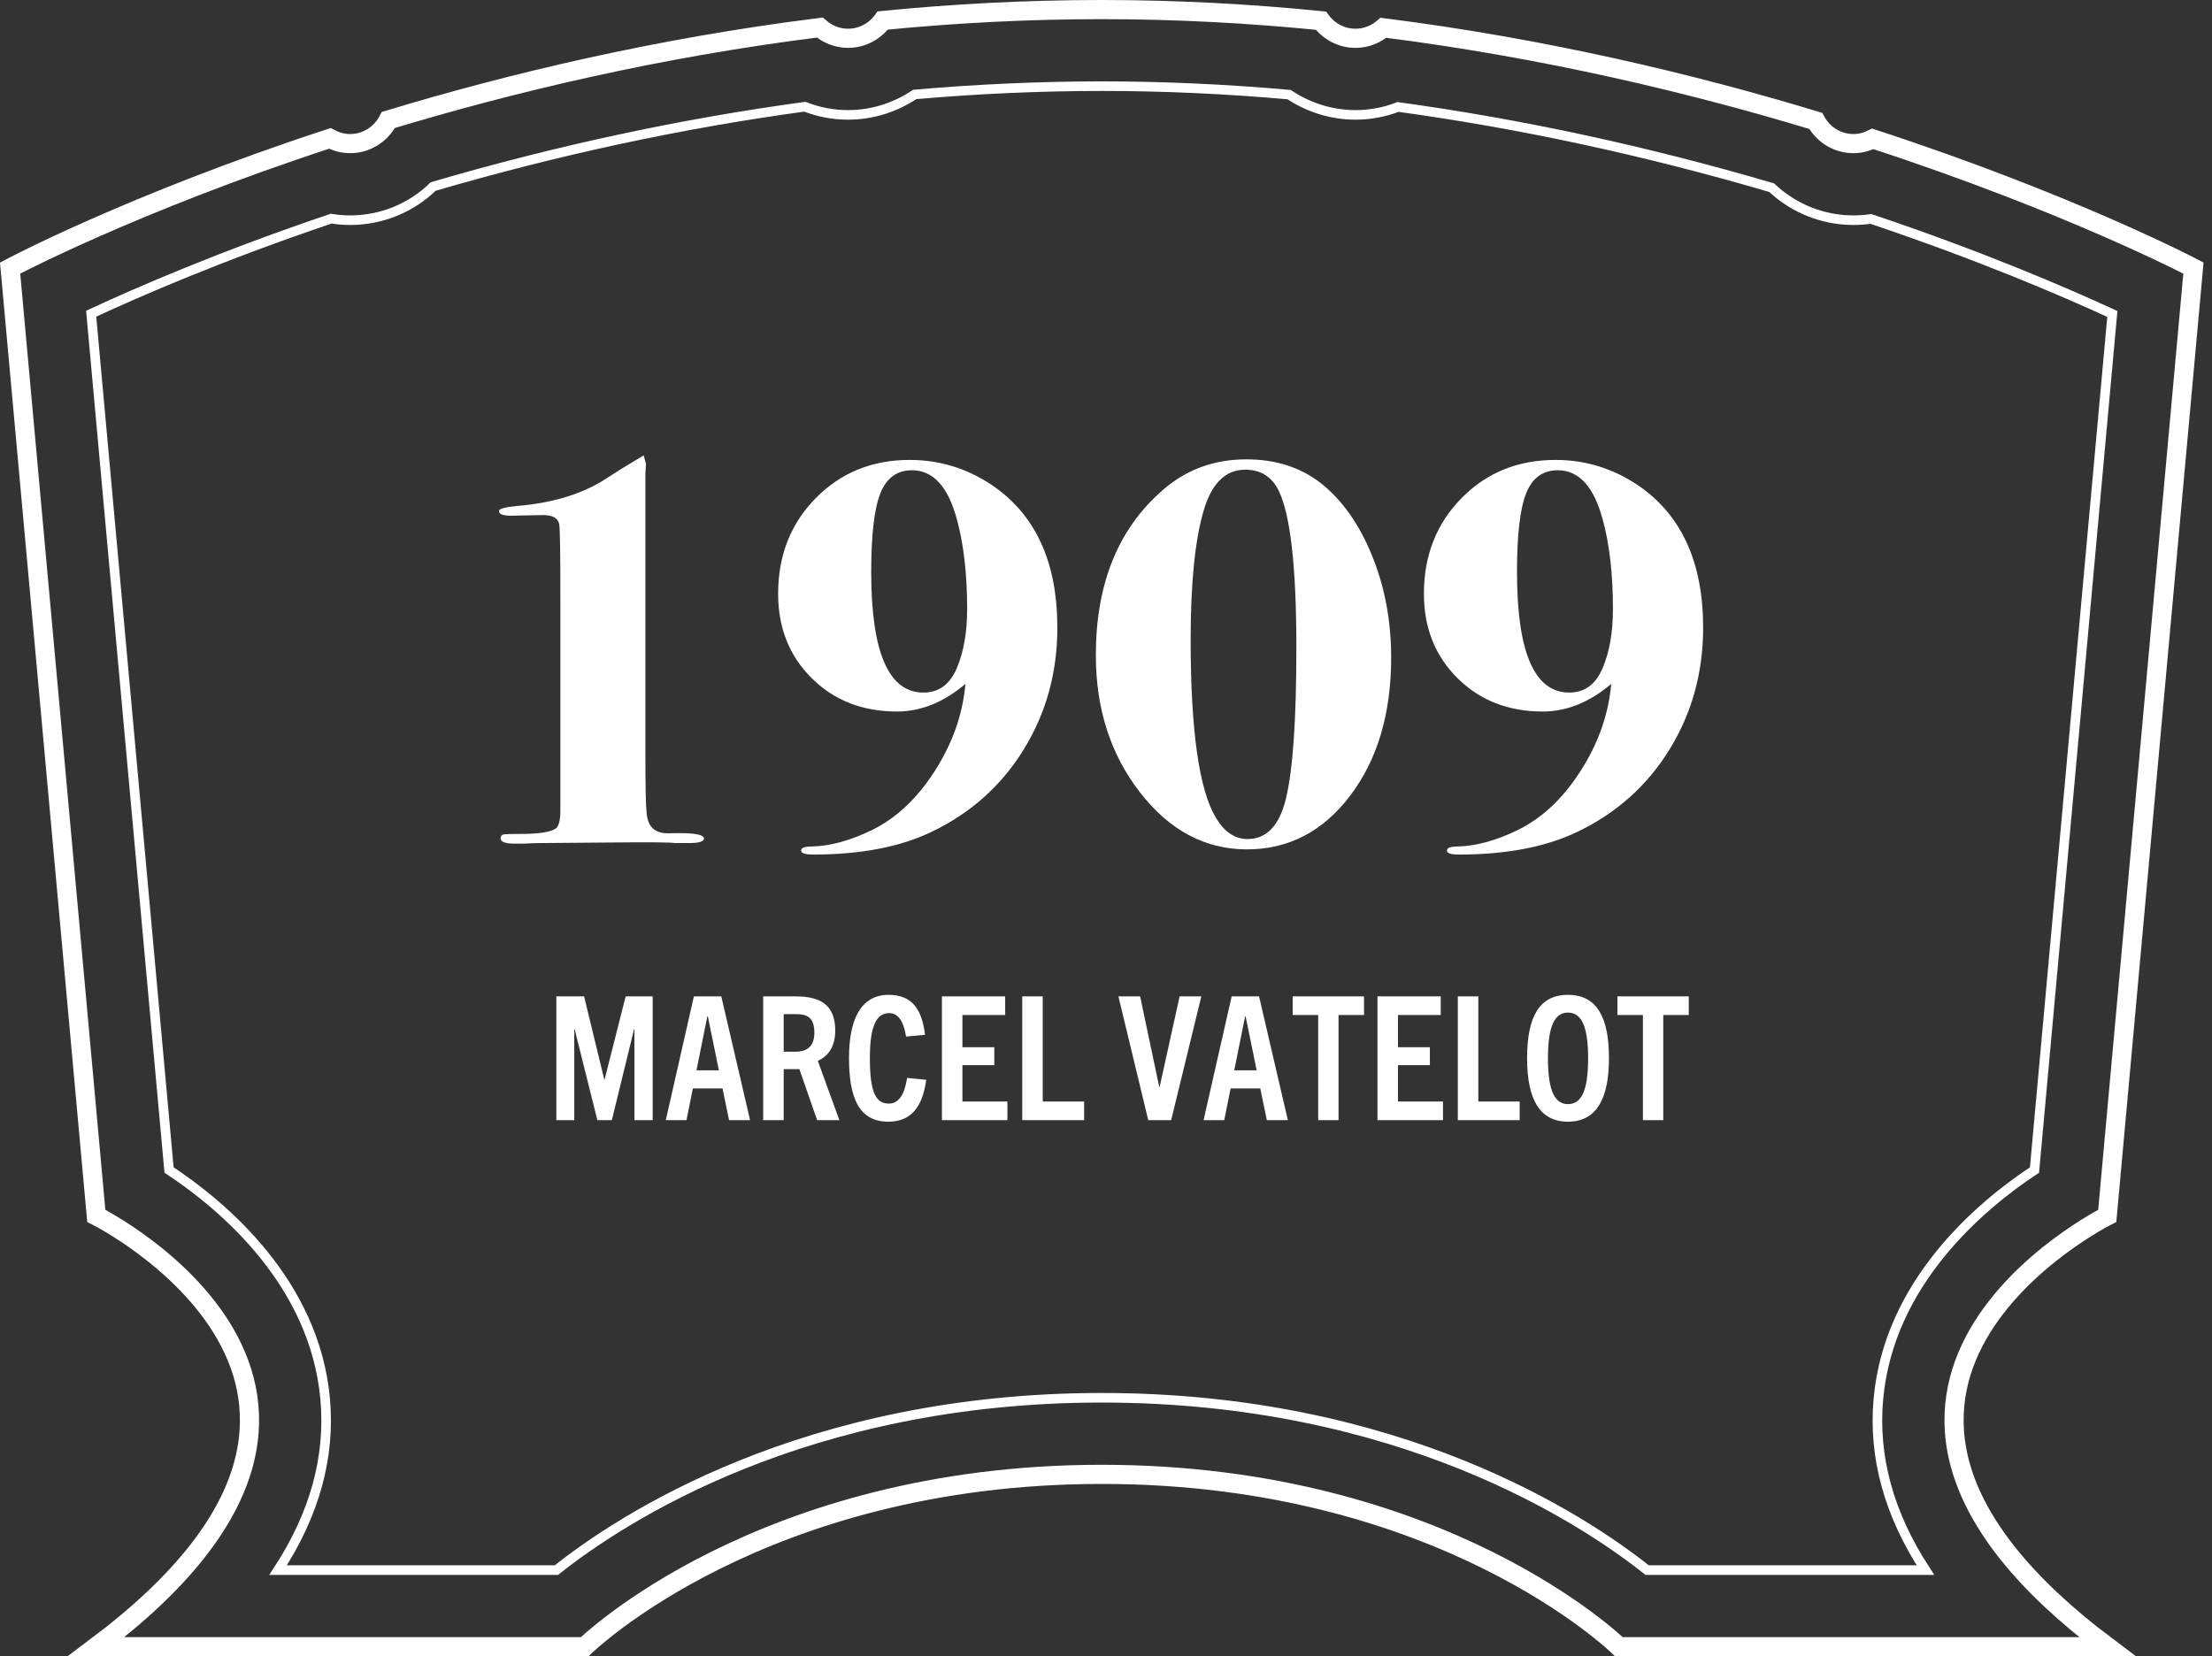
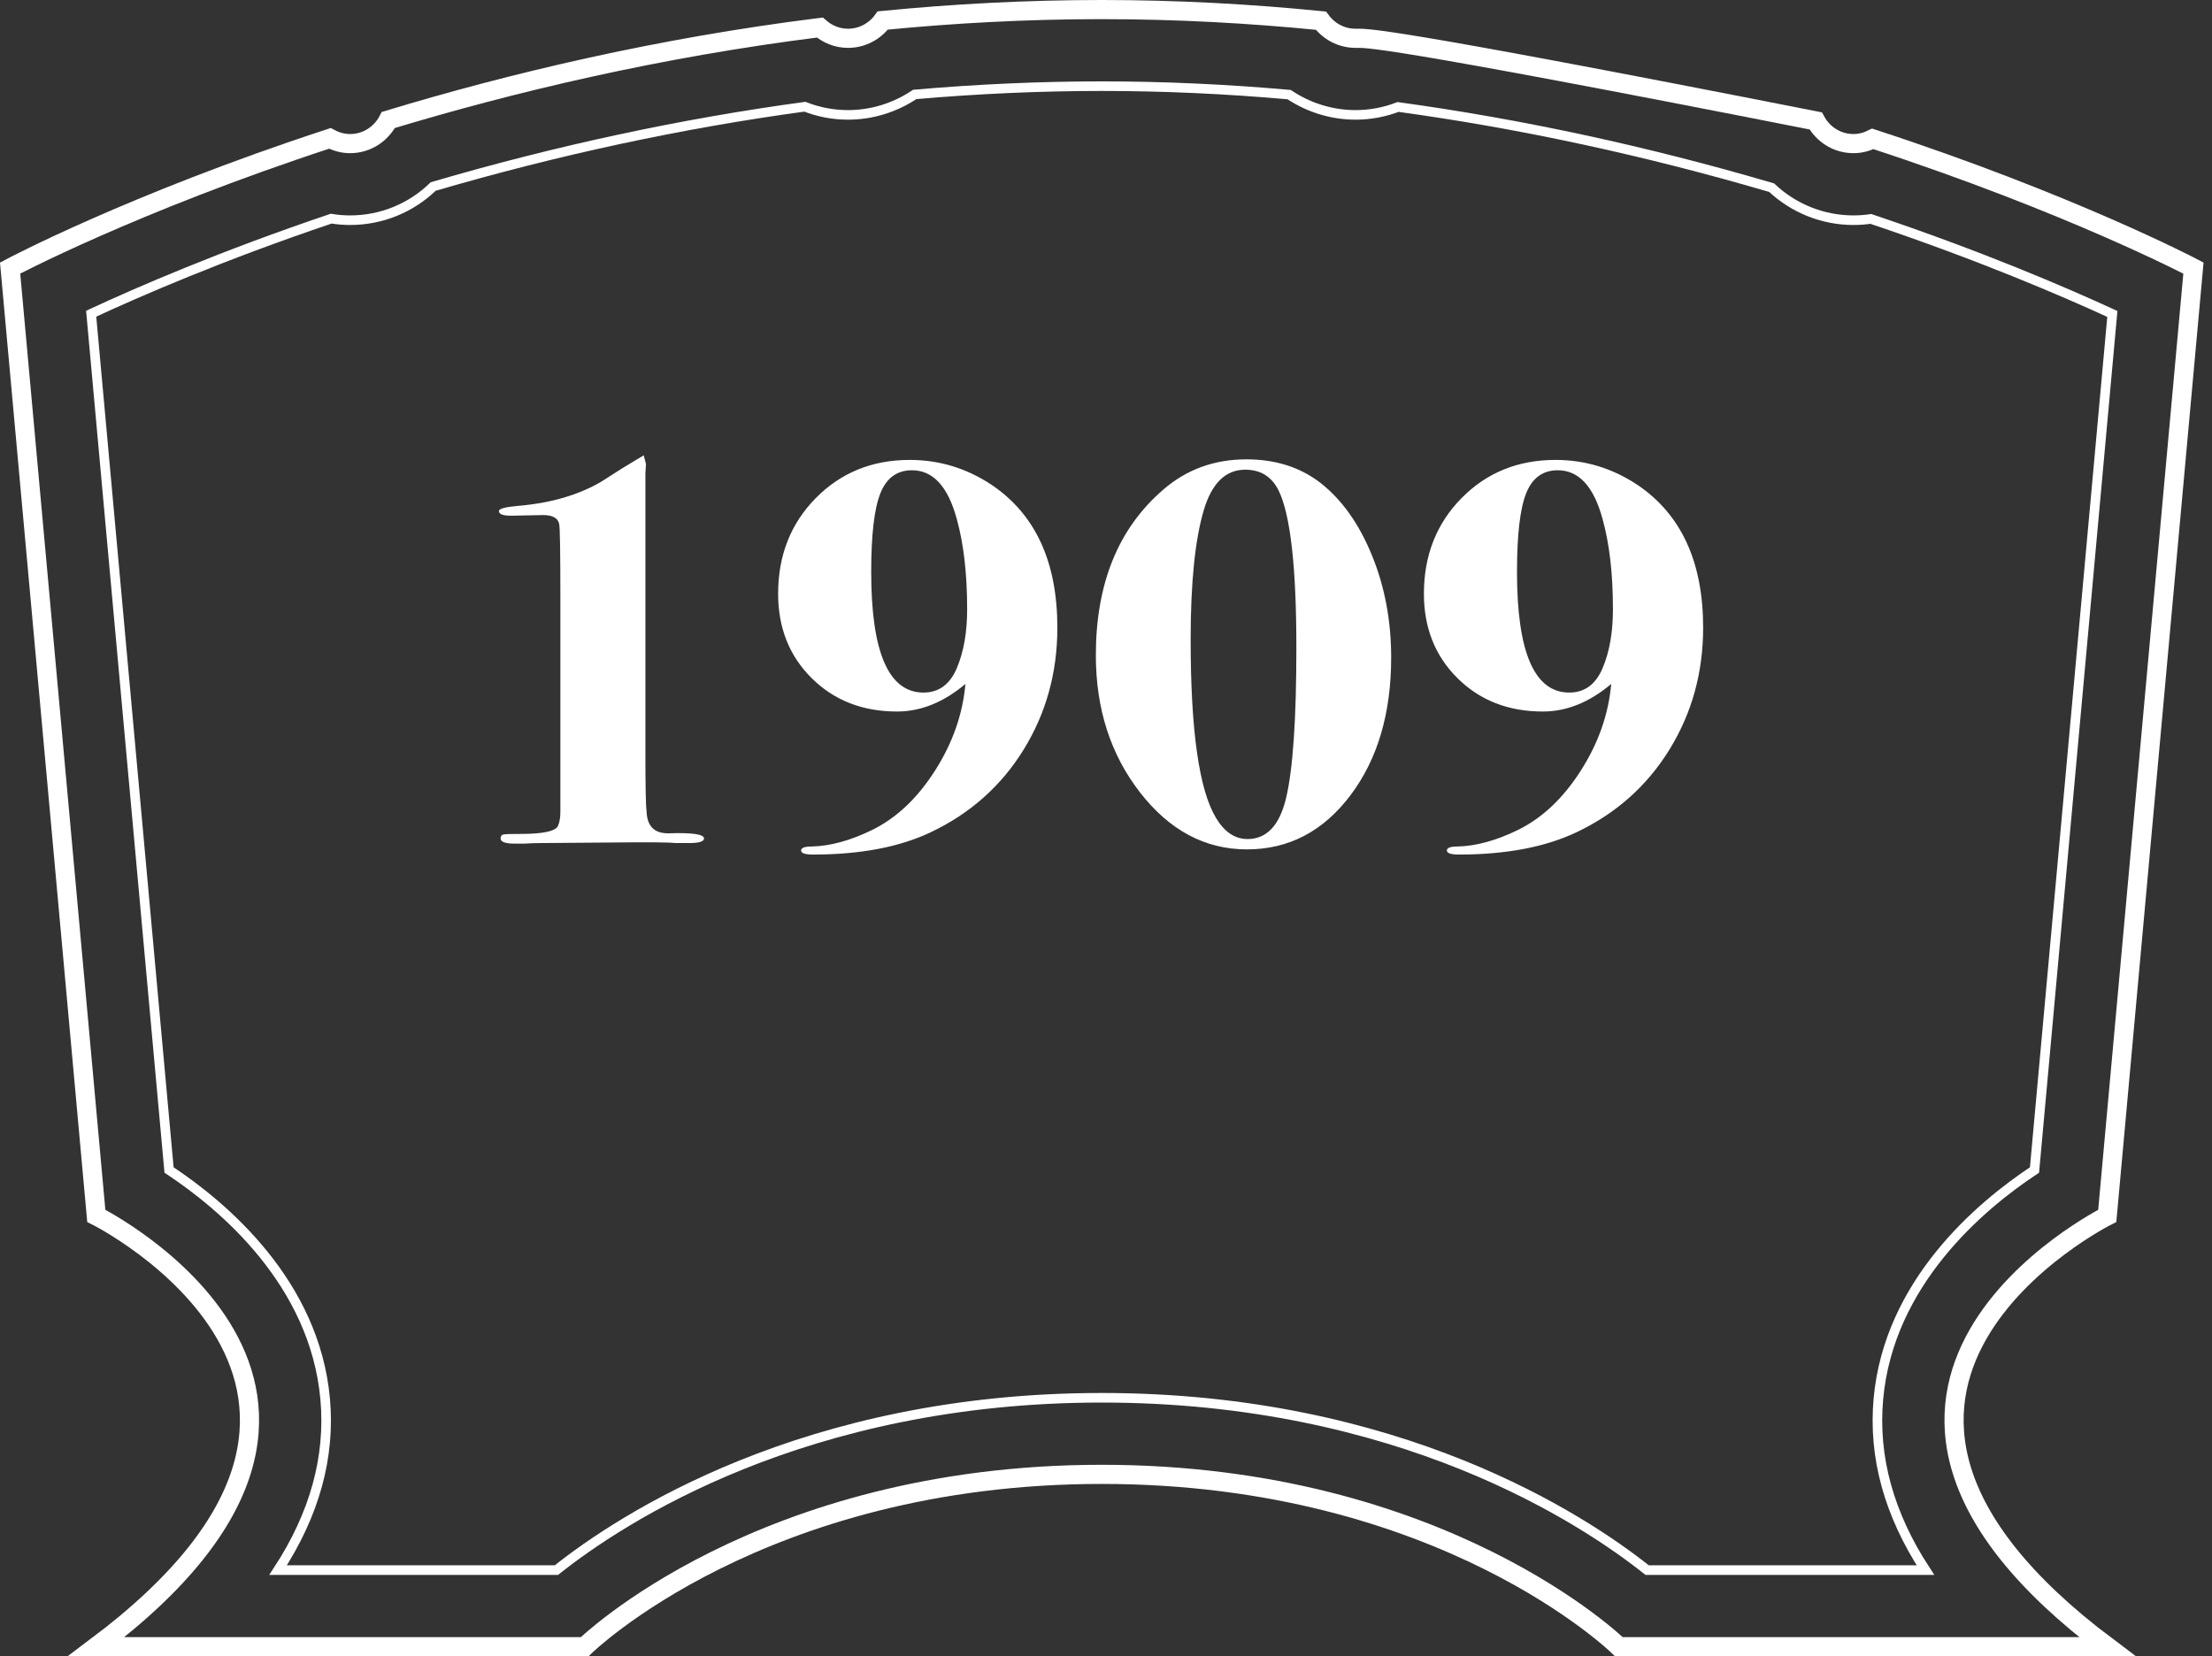
<svg xmlns="http://www.w3.org/2000/svg" width="231px" height="173px" viewBox="0 0 231 173" version="1.1">
  <rect x="0" y="0" width="231" height="173" fill="#333333" stroke="none" />
  <title>Chevalet 1909</title>
  <desc>Created with Sketch.</desc>
  <defs />
  <g id="DA" stroke="none" stroke-width="1" fill="none" fill-rule="evenodd">
    <g id="Home" transform="translate(-584, -3055)">
      <g id="Histoire" transform="translate(-3, 2565)">
        <g id="Chevalet-1909" transform="translate(532, 483)">
          <g transform="translate(56, 8)">
            <g id="Chevalet" stroke="#FFFFFF" stroke-linecap="round">
-               <path d="M219.062,126 L228.062,27 C228.062,27 215.233,20.253 194.573,13.504 C193.964,13.811 193.287,14 192.559,14 C190.849,14 189.379,13.035 188.618,11.629 C175.746,7.727 160.366,4.041 143.474,1.902 C142.687,2.577 141.677,3 140.559,3 C139.073,3 137.766,2.271 136.946,1.16 C129.546,0.422 121.891,0 114.059,0 C106.217,0 98.57,0.415 91.188,1.14 C90.37,2.263 89.054,3 87.559,3 C86.427,3 85.405,2.568 84.614,1.877 C67.702,3.994 52.372,7.651 39.553,11.532 C38.809,12.991 37.309,14 35.559,14 C34.793,14 34.083,13.791 33.452,13.453 C12.784,20.219 0.056,27 0.056,27 L9.056,126 C9.056,126 45.056,144 9.056,171 L60.059,171 C60.059,171 78.392,153 114.059,153 C149.726,153 168.059,171 168.059,171 L219.062,171 C183.062,144 219.062,126 219.062,126 Z" id="Stroke-1" stroke-width="2" />
+               <path d="M219.062,126 L228.062,27 C228.062,27 215.233,20.253 194.573,13.504 C193.964,13.811 193.287,14 192.559,14 C190.849,14 189.379,13.035 188.618,11.629 C142.687,2.577 141.677,3 140.559,3 C139.073,3 137.766,2.271 136.946,1.16 C129.546,0.422 121.891,0 114.059,0 C106.217,0 98.57,0.415 91.188,1.14 C90.37,2.263 89.054,3 87.559,3 C86.427,3 85.405,2.568 84.614,1.877 C67.702,3.994 52.372,7.651 39.553,11.532 C38.809,12.991 37.309,14 35.559,14 C34.793,14 34.083,13.791 33.452,13.453 C12.784,20.219 0.056,27 0.056,27 L9.056,126 C9.056,126 45.056,144 9.056,171 L60.059,171 C60.059,171 78.392,153 114.059,153 C149.726,153 168.059,171 168.059,171 L219.062,171 C183.062,144 219.062,126 219.062,126 Z" id="Stroke-1" stroke-width="2" />
              <path d="M171.009,163 C164.31,157.67 145.117,145 114.059,145 C83,145 63.808,157.67 57.109,163 L28.041,163 C31.855,157.161 33.503,151.187 32.957,145.124 C31.863,132.993 22.326,124.959 16.653,121.208 L8.522,31.767 C13.498,29.452 22.201,25.68 33.588,21.838 C34.241,21.945 34.901,22 35.559,22 C38.864,22 41.949,20.71 44.238,18.482 C57.171,14.692 70.203,11.894 83.051,10.148 C84.481,10.707 86.008,11 87.559,11 C90.06,11 92.483,10.236 94.522,8.865 C101.108,8.291 107.668,8 114.059,8 C120.451,8 127.022,8.297 133.625,8.883 C135.659,10.242 138.072,11 140.559,11 C142.084,11 143.589,10.716 145,10.173 C157.87,11.938 170.973,14.77 184.017,18.604 C186.298,20.754 189.336,22 192.559,22 C193.17,22 193.775,21.955 194.373,21.866 C205.801,25.708 214.573,29.479 219.593,31.792 L211.464,121.208 C205.791,124.959 196.255,132.993 195.161,145.124 C194.614,151.187 196.263,157.161 200.076,163 L171.009,163 Z" id="Stroke-3" />
            </g>
-             <path d="M67.161,116 L67.161,103.076 L64.335,103.076 L62.139,111.752 L62.103,111.752 L59.997,103.076 L57.099,103.076 L57.099,116 L58.971,116 L58.971,106.496 L59.007,106.496 L61.383,116 L62.895,116 L65.217,106.496 L65.253,106.496 L65.253,116 L67.161,116 Z M77.331,116 L75.135,116 L74.451,112.688 L71.355,112.688 L70.689,116 L68.529,116 L71.463,103.076 L74.325,103.076 L77.331,116 Z M72.867,105.164 L71.733,110.798 L74.073,110.798 L72.921,105.164 L72.867,105.164 Z M86.655,116 L84.333,116 L82.479,110.672 L80.841,110.672 L80.841,116 L78.699,116 L78.699,103.076 L82.119,103.076 C84.891,103.076 86.223,104.138 86.223,106.658 C86.223,108.296 85.521,109.304 84.405,109.808 L86.655,116 Z M80.841,108.854 L82.065,108.854 C83.037,108.854 84.045,108.512 84.045,106.856 C84.045,105.038 83.019,104.93 82.047,104.93 L80.841,104.93 L80.841,108.854 Z M93.729,111.59 C93.459,113.354 92.847,114.272 91.821,114.272 C90.435,114.272 89.841,113.066 89.841,109.484 C89.841,106.208 90.525,104.822 91.839,104.822 C92.793,104.822 93.351,105.632 93.621,107.27 L95.601,107.09 C95.277,104.462 94.287,102.914 91.803,102.914 C88.743,102.914 87.663,105.758 87.663,109.484 C87.663,113.642 88.671,116.162 91.767,116.162 C94.125,116.162 95.331,114.668 95.727,111.788 L93.729,111.59 Z M104.205,116 L104.205,114.056 L99.507,114.056 L99.507,110.258 L102.837,110.258 L102.837,108.386 L99.507,108.386 L99.507,105.02 L103.971,105.02 L103.971,103.076 L97.365,103.076 L97.365,116 L104.205,116 Z M112.215,116 L112.215,114.056 L107.895,114.056 L107.895,103.076 L105.753,103.076 L105.753,116 L112.215,116 Z M121.305,116 L124.455,103.076 L122.187,103.076 L120.099,112.544 L120.063,112.544 L118.065,103.076 L115.797,103.076 L118.911,116 L121.305,116 Z M133.491,116 L131.295,116 L130.611,112.688 L127.515,112.688 L126.849,116 L124.689,116 L127.623,103.076 L130.485,103.076 L133.491,116 Z M129.027,105.164 L127.893,110.798 L130.233,110.798 L129.081,105.164 L129.027,105.164 Z M138.783,116 L138.783,105.02 L141.447,105.02 L141.447,103.076 L133.995,103.076 L133.995,105.02 L136.659,105.02 L136.659,116 L138.783,116 Z M149.691,116 L149.691,114.056 L144.993,114.056 L144.993,110.258 L148.323,110.258 L148.323,108.386 L144.993,108.386 L144.993,105.02 L149.457,105.02 L149.457,103.076 L142.851,103.076 L142.851,116 L149.691,116 Z M157.701,116 L157.701,114.056 L153.381,114.056 L153.381,103.076 L151.239,103.076 L151.239,116 L157.701,116 Z M162.741,116.162 C159.771,116.162 158.475,113.786 158.475,109.538 C158.475,105.254 159.717,102.914 162.741,102.914 C165.765,102.914 167.025,105.254 167.025,109.538 C167.025,113.786 165.711,116.162 162.741,116.162 Z M162.741,114.326 C164.109,114.326 164.847,113.03 164.847,109.538 C164.847,106.172 164.145,104.768 162.741,104.768 C161.355,104.768 160.653,106.172 160.653,109.538 C160.653,113.03 161.409,114.326 162.741,114.326 Z M172.695,116 L172.695,105.02 L175.359,105.02 L175.359,103.076 L167.907,103.076 L167.907,105.02 L170.571,105.02 L170.571,116 L172.695,116 Z" id="Marcel-Vatelot" fill="#FFFFFF" />
            <path d="M72.52,86.58 C72.52,86.9 72,87.06 70.96,87.06 L69.52,87.06 C68.96,86.98 66.76,86.96 62.92,87 L55.42,87.06 C54.94,87.06 54.38,87.08 53.74,87.12 L52.78,87.12 C51.78,87.12 51.28,86.94 51.28,86.58 C51.28,86.34 51.38,86.2 51.58,86.16 C51.78,86.12 52.56,86.1 53.92,86.1 C55.68,86.06 56.76,85.84 57.16,85.44 C57.4,85.08 57.52,84.54 57.52,83.82 L57.52,61.5 C57.52,56.74 57.48,54.16 57.4,53.76 C57.28,53.12 56.72,52.8 55.72,52.8 L52.66,52.86 C51.62,52.9 51.1,52.74 51.1,52.38 C51.1,52.14 51.76,51.96 53.08,51.84 C56.48,51.56 59.38,50.72 61.78,49.32 C61.9,49.24 62.62,48.78 63.94,47.94 L66.22,46.56 L66.46,47.46 C66.46,47.58 66.44,47.9 66.4,48.42 L66.4,77.52 C66.4,81.16 66.44,83.22 66.52,83.7 C66.56,85.3 67.34,86.08 68.86,86.04 C71.3,85.96 72.52,86.14 72.52,86.58 Z M109.42,64.56 C109.42,69.24 108.25,73.48 105.91,77.28 C103.57,81.08 100.34,83.96 96.22,85.92 C92.94,87.48 88.84,88.26 83.92,88.26 C83.08,88.26 82.66,88.12 82.66,87.84 C82.66,87.56 83.02,87.42 83.74,87.42 C85.7,87.38 87.82,86.8 90.1,85.68 C92.62,84.44 94.8,82.38 96.64,79.5 C98.48,76.62 99.54,73.6 99.82,70.44 C97.54,72.36 95.16,73.32 92.68,73.32 C89.08,73.32 86.11,72.16 83.77,69.84 C81.43,67.52 80.26,64.58 80.26,61.02 C80.26,57.02 81.57,53.69 84.19,51.03 C86.81,48.37 90.08,47.04 94,47.04 C97.08,47.04 99.92,47.9 102.52,49.62 C107.12,52.7 109.42,57.68 109.42,64.56 Z M100,62.64 C100,58.96 99.64,55.82 98.92,53.22 C98,49.82 96.44,48.12 94.24,48.12 C92.68,48.12 91.58,48.92 90.94,50.52 C90.3,52.12 89.98,54.86 89.98,58.74 C89.98,67.14 91.8,71.34 95.44,71.34 C97.04,71.34 98.2,70.49 98.92,68.79 C99.64,67.09 100,65.04 100,62.64 Z M144.28,67.68 C144.28,73.52 142.86,78.32 140.02,82.08 C137.18,85.84 133.58,87.72 129.22,87.72 C124.86,87.72 121.14,85.74 118.06,81.78 C114.98,77.82 113.44,73.04 113.44,67.44 C113.44,59.96 115.78,54.2 120.46,50.16 C122.9,48.04 125.8,46.98 129.16,46.98 C132.2,46.98 134.78,47.8 136.9,49.44 C139.14,51.2 140.93,53.72 142.27,57 C143.61,60.28 144.28,63.84 144.28,67.68 Z M134.38,66.66 C134.38,58.22 133.76,52.74 132.52,50.22 C131.8,48.78 130.64,48.06 129.04,48.06 C127,48.06 125.56,49.46 124.72,52.26 C123.8,55.34 123.34,59.86 123.34,65.82 C123.34,75.3 124.22,81.5 125.98,84.42 C126.86,85.9 127.96,86.64 129.28,86.64 C131.28,86.64 132.62,85.22 133.3,82.38 C134.02,79.38 134.38,74.14 134.38,66.66 Z M176.86,64.56 C176.86,69.24 175.69,73.48 173.35,77.28 C171.01,81.08 167.78,83.96 163.66,85.92 C160.38,87.48 156.28,88.26 151.36,88.26 C150.52,88.26 150.1,88.12 150.1,87.84 C150.1,87.56 150.46,87.42 151.18,87.42 C153.14,87.38 155.26,86.8 157.54,85.68 C160.06,84.44 162.24,82.38 164.08,79.5 C165.92,76.62 166.98,73.6 167.26,70.44 C164.98,72.36 162.6,73.32 160.12,73.32 C156.52,73.32 153.55,72.16 151.21,69.84 C148.87,67.52 147.7,64.58 147.7,61.02 C147.7,57.02 149.01,53.69 151.63,51.03 C154.25,48.37 157.52,47.04 161.44,47.04 C164.52,47.04 167.36,47.9 169.96,49.62 C174.56,52.7 176.86,57.68 176.86,64.56 Z M167.44,62.64 C167.44,58.96 167.08,55.82 166.36,53.22 C165.44,49.82 163.88,48.12 161.68,48.12 C160.12,48.12 159.02,48.92 158.38,50.52 C157.74,52.12 157.42,54.86 157.42,58.74 C157.42,67.14 159.24,71.34 162.88,71.34 C164.48,71.34 165.64,70.49 166.36,68.79 C167.08,67.09 167.44,65.04 167.44,62.64 Z" id="1909" fill="#FFFFFF" />
          </g>
        </g>
      </g>
    </g>
  </g>
</svg>